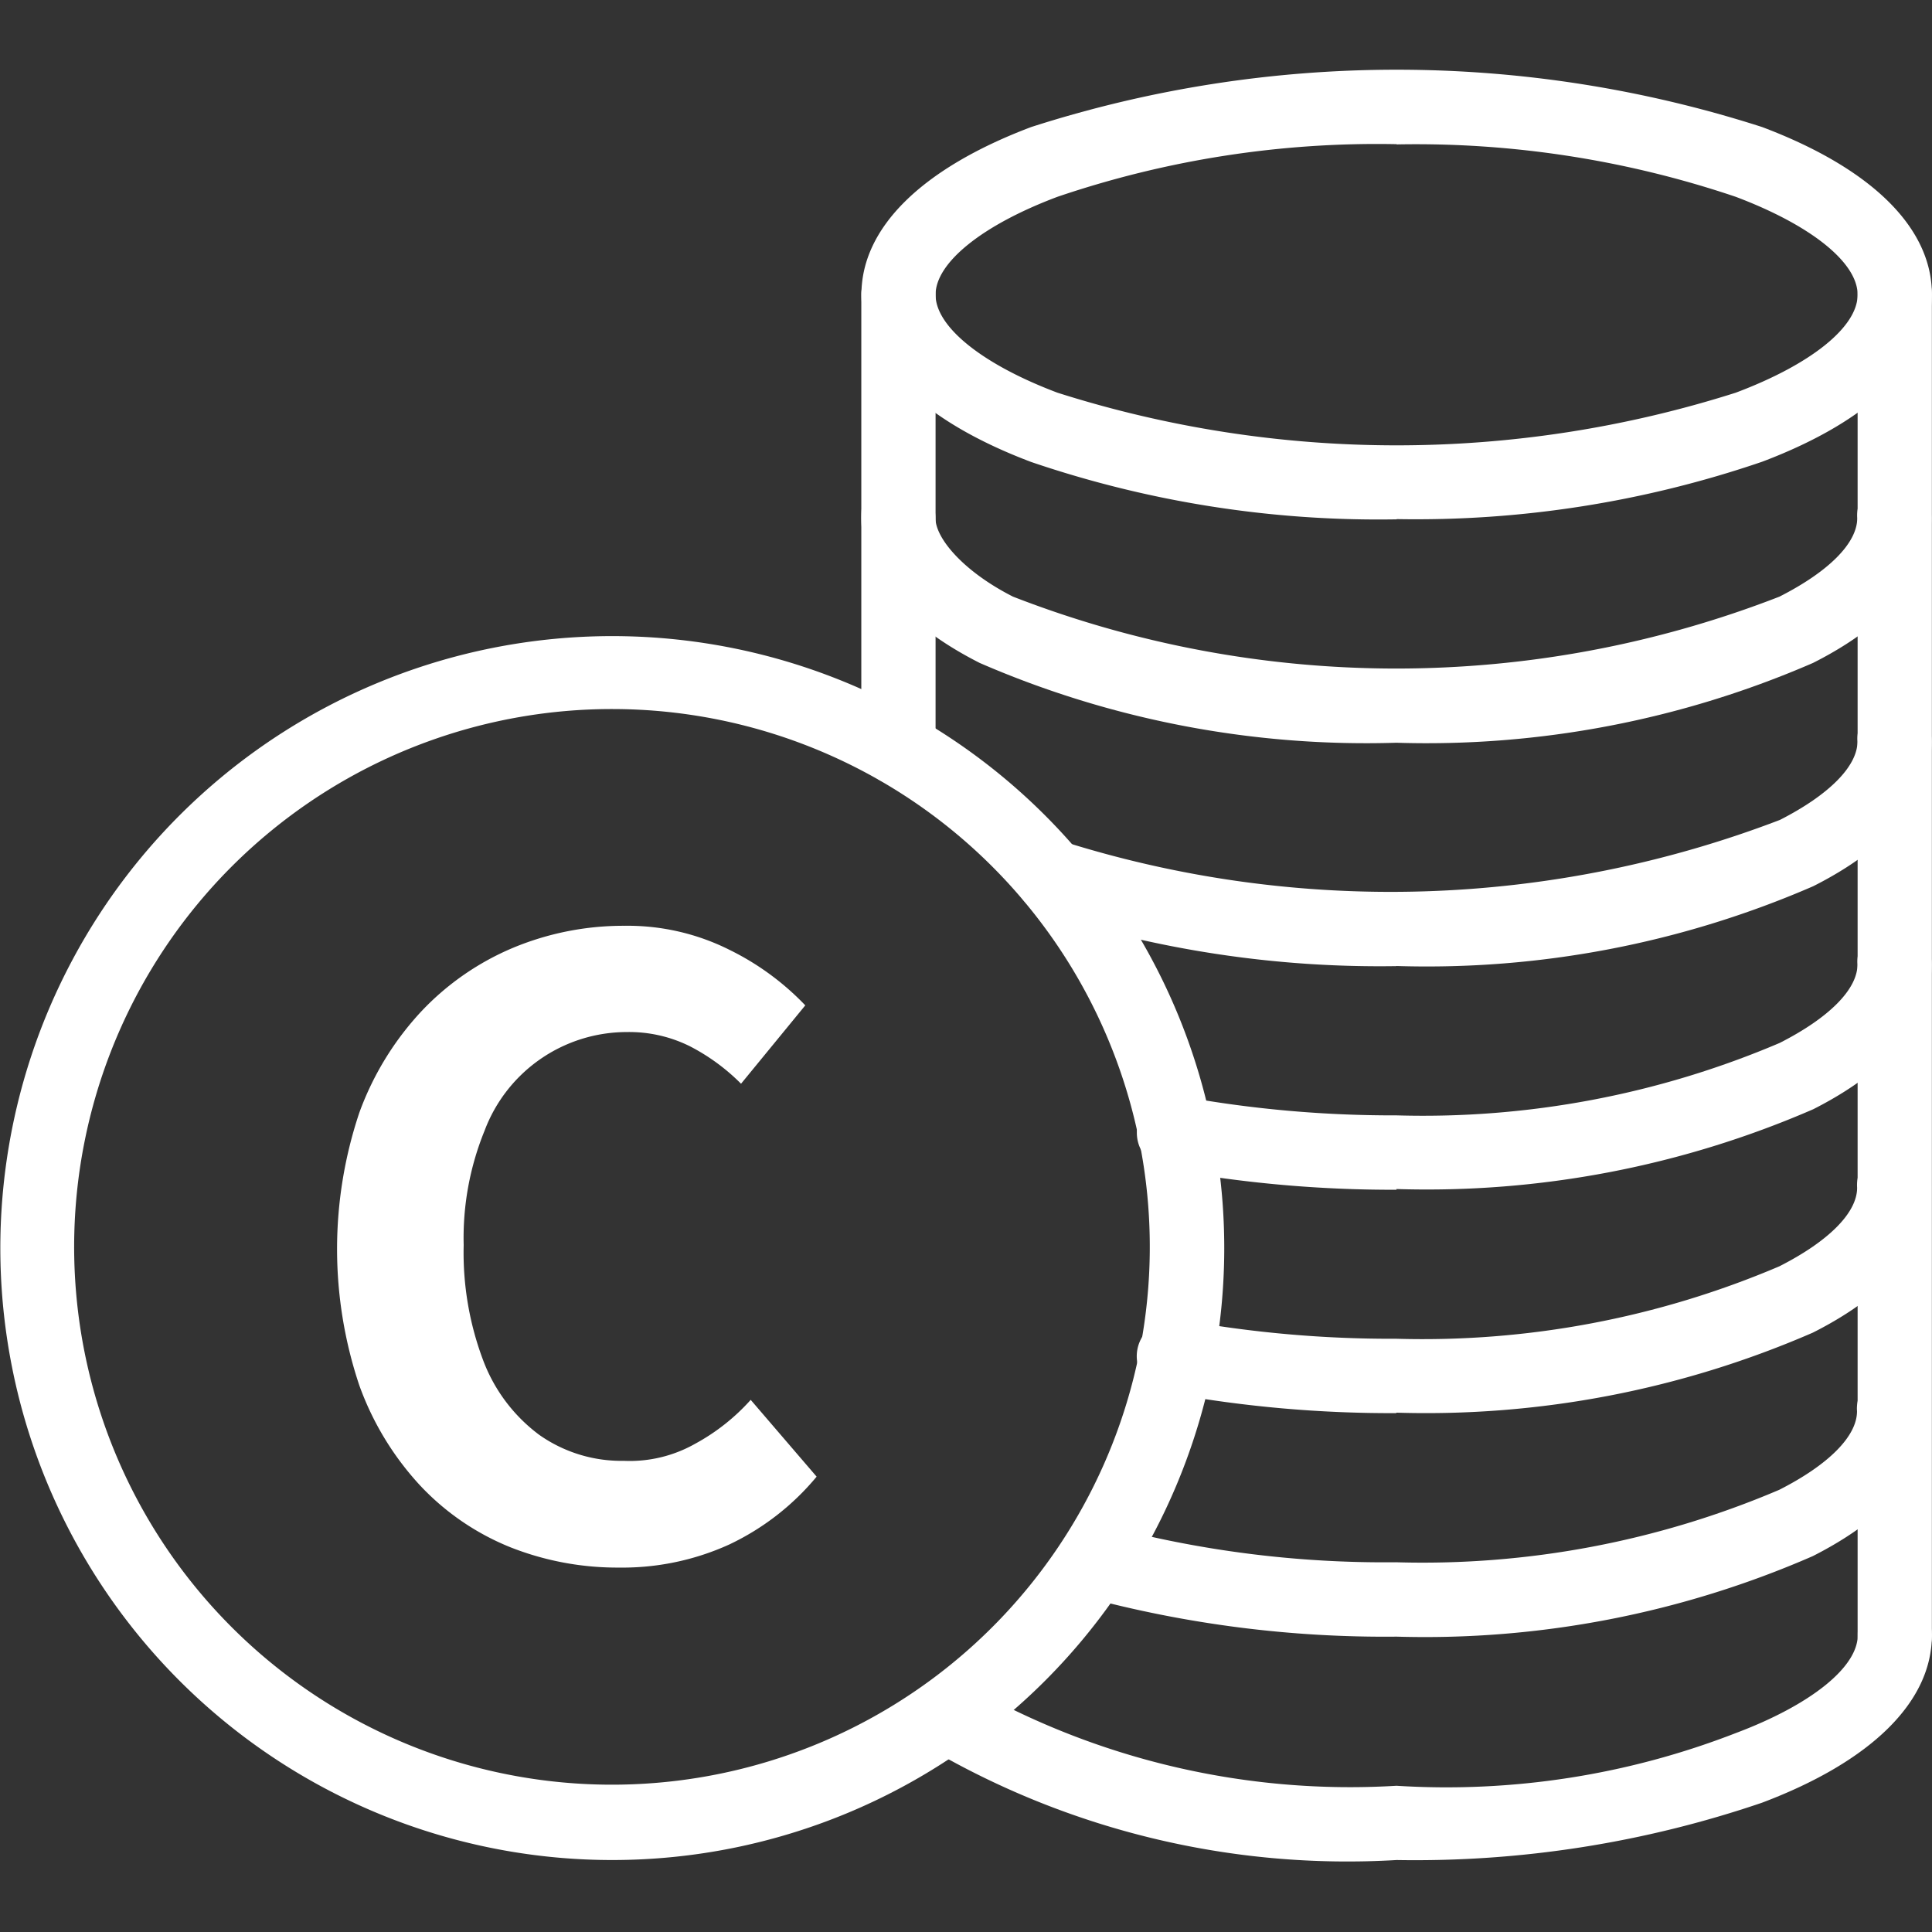
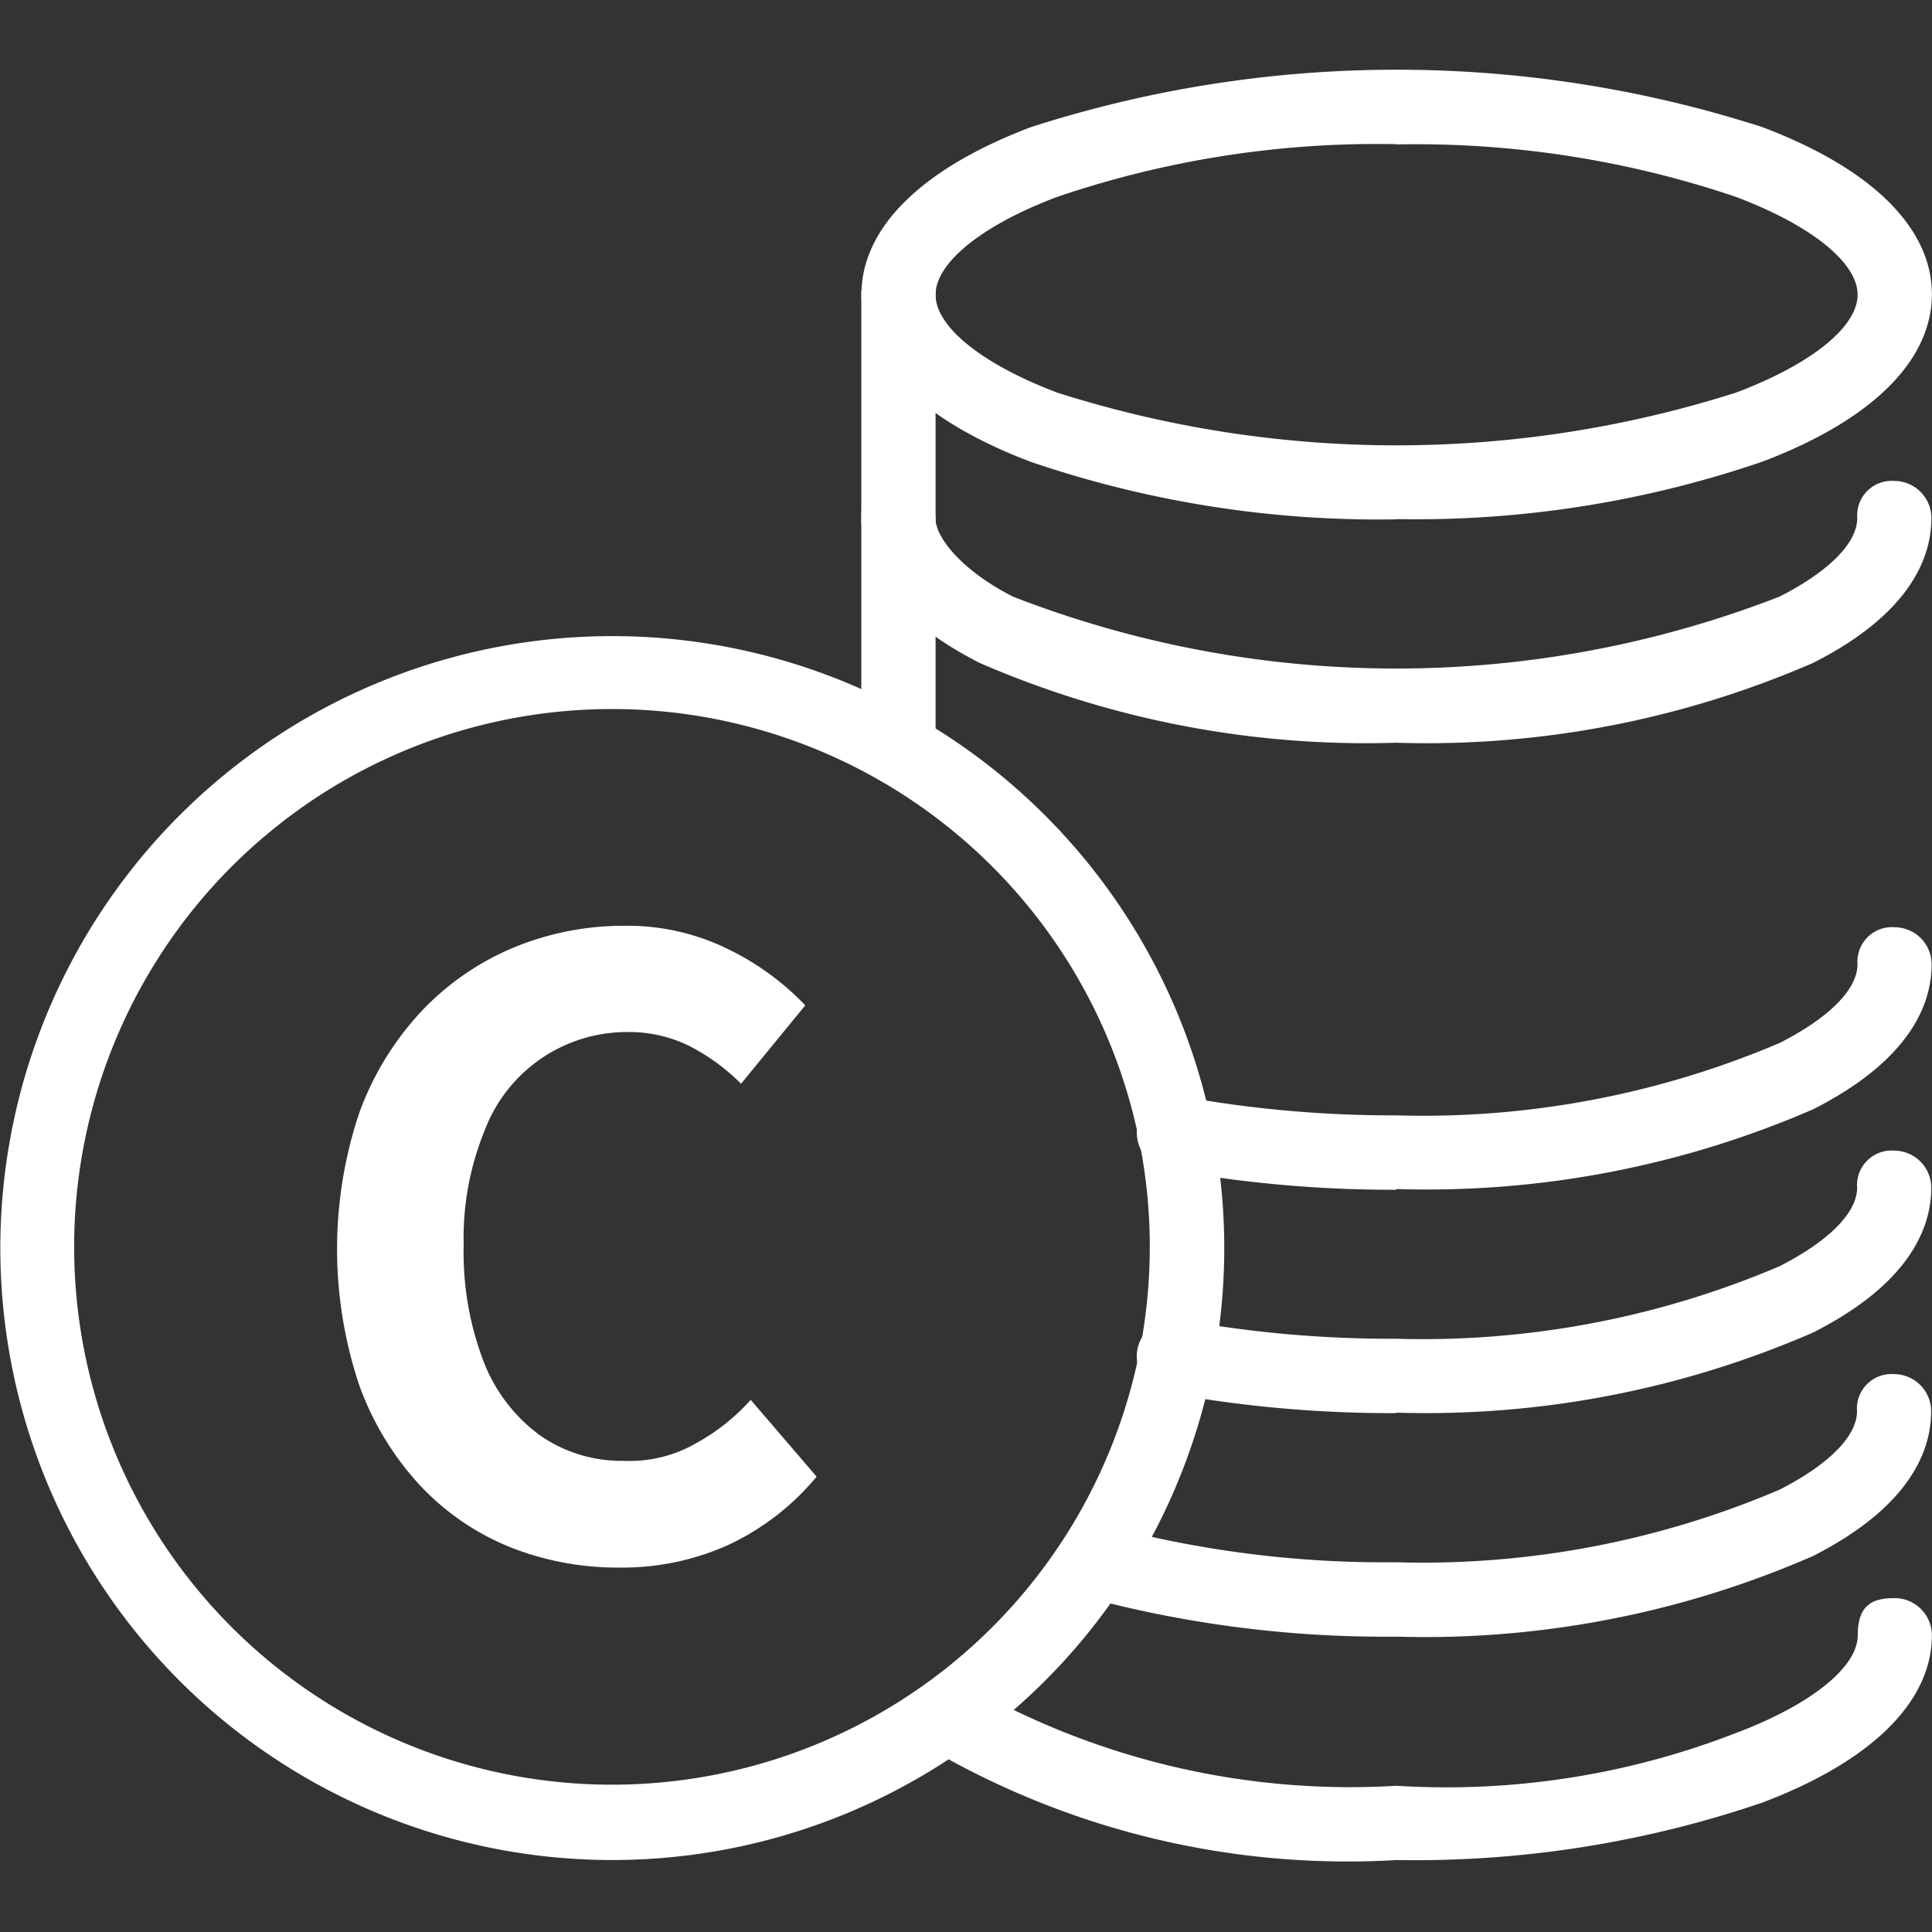
<svg xmlns="http://www.w3.org/2000/svg" width="16" height="16" viewBox="0 0 16 16">
  <rect x="0" y="0" width="16" height="16" fill="#333333" stroke="none" />
  <g transform="translate(-83.399 -84.1)">
    <rect width="16" height="16" transform="translate(83.399 84.1)" fill="none" />
    <path d="M459.033,117.824a8.918,8.918,0,0,1-3.026-.475c-.907-.342-1.406-.834-1.406-1.387s.5-1.045,1.406-1.387a9.886,9.886,0,0,1,6.053,0c.907.342,1.406.834,1.406,1.385s-.5,1.045-1.406,1.387a8.855,8.855,0,0,1-3.026.475Zm0-3.107a8.224,8.224,0,0,0-2.809.436c-.623.234-1.009.546-1.009.811s.386.576,1.009.811a9.264,9.264,0,0,0,5.618,0c.623-.234,1.009-.544,1.009-.811s-.386-.576-1.009-.811a8.274,8.274,0,0,0-2.809-.434h0Z" transform="translate(-364.068 -29.423)" fill="#fff" />
    <path d="M459.033,293.565a8.033,8.033,0,0,1-3.453-.661c-.809-.411-.98-.88-.98-1.2s.138-.307.307-.307a.308.308,0,0,1,.307.307c0,.169.234.444.642.651a8.756,8.756,0,0,0,6.348,0c.409-.208.644-.444.644-.651a.286.286,0,0,1,.307-.307.308.308,0,0,1,.307.307c0,.321-.169.79-.98,1.2a8.033,8.033,0,0,1-3.453.661Z" transform="translate(-364.068 -203.314)" fill="#fff" />
    <path d="M454.909,388.271a.308.308,0,0,1-.306-.279c0-.027,0-.056,0-.085a.307.307,0,0,1,.615,0v.025a.308.308,0,0,1-.277.336h-.031Z" transform="translate(-364.068 -297.668)" fill="#fff" />
-     <path d="M524.321,389.769a9,9,0,0,1-2.955-.45.307.307,0,0,1,.208-.578,9.017,9.017,0,0,0,5.922-.183c.407-.208.642-.444.642-.651a.286.286,0,0,1,.307-.307.308.308,0,0,1,.307.307c0,.321-.169.79-.98,1.2a8.033,8.033,0,0,1-3.453.661Z" transform="translate(-429.356 -297.668)" fill="#fff" />
    <path d="M576.169,486.071a10.36,10.36,0,0,1-1.887-.167.308.308,0,1,1,.113-.605,9.8,9.8,0,0,0,1.773.156,7.535,7.535,0,0,0,3.174-.6c.409-.208.644-.444.644-.651a.286.286,0,0,1,.307-.307.308.308,0,0,1,.307.307c0,.321-.169.788-.98,1.2a8.032,8.032,0,0,1-3.453.661Z" transform="translate(-481.204 -392.118)" fill="#fff" />
    <path d="M576.467,582.371a10.274,10.274,0,0,1-1.879-.165.308.308,0,1,1,.109-.605h0a9.714,9.714,0,0,0,1.766.154,7.535,7.535,0,0,0,3.174-.6c.409-.208.644-.444.644-.651a.286.286,0,0,1,.307-.307.308.308,0,0,1,.307.307c0,.321-.169.79-.98,1.2a8.031,8.031,0,0,1-3.453.663Z" transform="translate(-481.502 -486.568)" fill="#fff" />
    <path d="M541.956,678.769a9.521,9.521,0,0,1-2.581-.329.307.307,0,0,1,.159-.594h0a8.922,8.922,0,0,0,2.417.307,7.534,7.534,0,0,0,3.174-.6c.409-.208.644-.444.644-.651a.286.286,0,0,1,.307-.307.308.308,0,0,1,.307.307c0,.321-.169.788-.98,1.2A8.03,8.03,0,0,1,541.956,678.769Z" transform="translate(-446.991 -581.115)" fill="#fff" />
    <path d="M479.454,775.069a6.866,6.866,0,0,1-3.918-.953.308.308,0,0,1,.382-.482,6.386,6.386,0,0,0,3.535.82,6.611,6.611,0,0,0,2.809-.436c.623-.234,1.011-.546,1.011-.811s.138-.307.307-.307a.308.308,0,0,1,.307.307c0,.551-.5,1.045-1.406,1.387a8.9,8.9,0,0,1-3.026.475Z" transform="translate(-384.489 -675.565)" fill="#fff" />
    <path d="M454.907,199.371a.308.308,0,0,1-.307-.307v-3.756a.307.307,0,0,1,.615,0v3.756A.308.308,0,0,1,454.907,199.371Z" transform="translate(-364.068 -108.769)" fill="#fff" />
-     <path d="M884.307,206.721a.308.308,0,0,1-.307-.307V195.307a.307.307,0,0,1,.615,0v11.106A.308.308,0,0,1,884.307,206.721Z" transform="translate(-785.217 -108.769)" fill="#fff" />
    <path d="M88.474,368.337a5.068,5.068,0,1,1,3.582-1.487A5.069,5.069,0,0,1,88.474,368.337Zm0-9.532a4.454,4.454,0,1,0,3.145,1.307,4.452,4.452,0,0,0-3.145-1.307Z" transform="translate(0 -268.833)" fill="#fff" />
    <path d="M231.138,488.415a2.409,2.409,0,0,1-.907-.169,2.1,2.1,0,0,1-.744-.509,2.43,2.43,0,0,1-.505-.83,3.552,3.552,0,0,1,0-2.26,2.464,2.464,0,0,1,.515-.84,2.23,2.23,0,0,1,.761-.526,2.377,2.377,0,0,1,.917-.181,1.883,1.883,0,0,1,.874.2,2.214,2.214,0,0,1,.626.459l-.532.649a1.689,1.689,0,0,0-.425-.311,1.131,1.131,0,0,0-.523-.117,1.259,1.259,0,0,0-1.176.817,2.35,2.35,0,0,0-.173.947,2.528,2.528,0,0,0,.163.959,1.368,1.368,0,0,0,.463.613,1.181,1.181,0,0,0,.7.215,1.1,1.1,0,0,0,.592-.142,1.712,1.712,0,0,0,.459-.363l.546.636a2.112,2.112,0,0,1-.726.563,2.138,2.138,0,0,1-.913.19Z" transform="translate(-142.607 -391.333)" fill="#fff" />
  </g>
</svg>